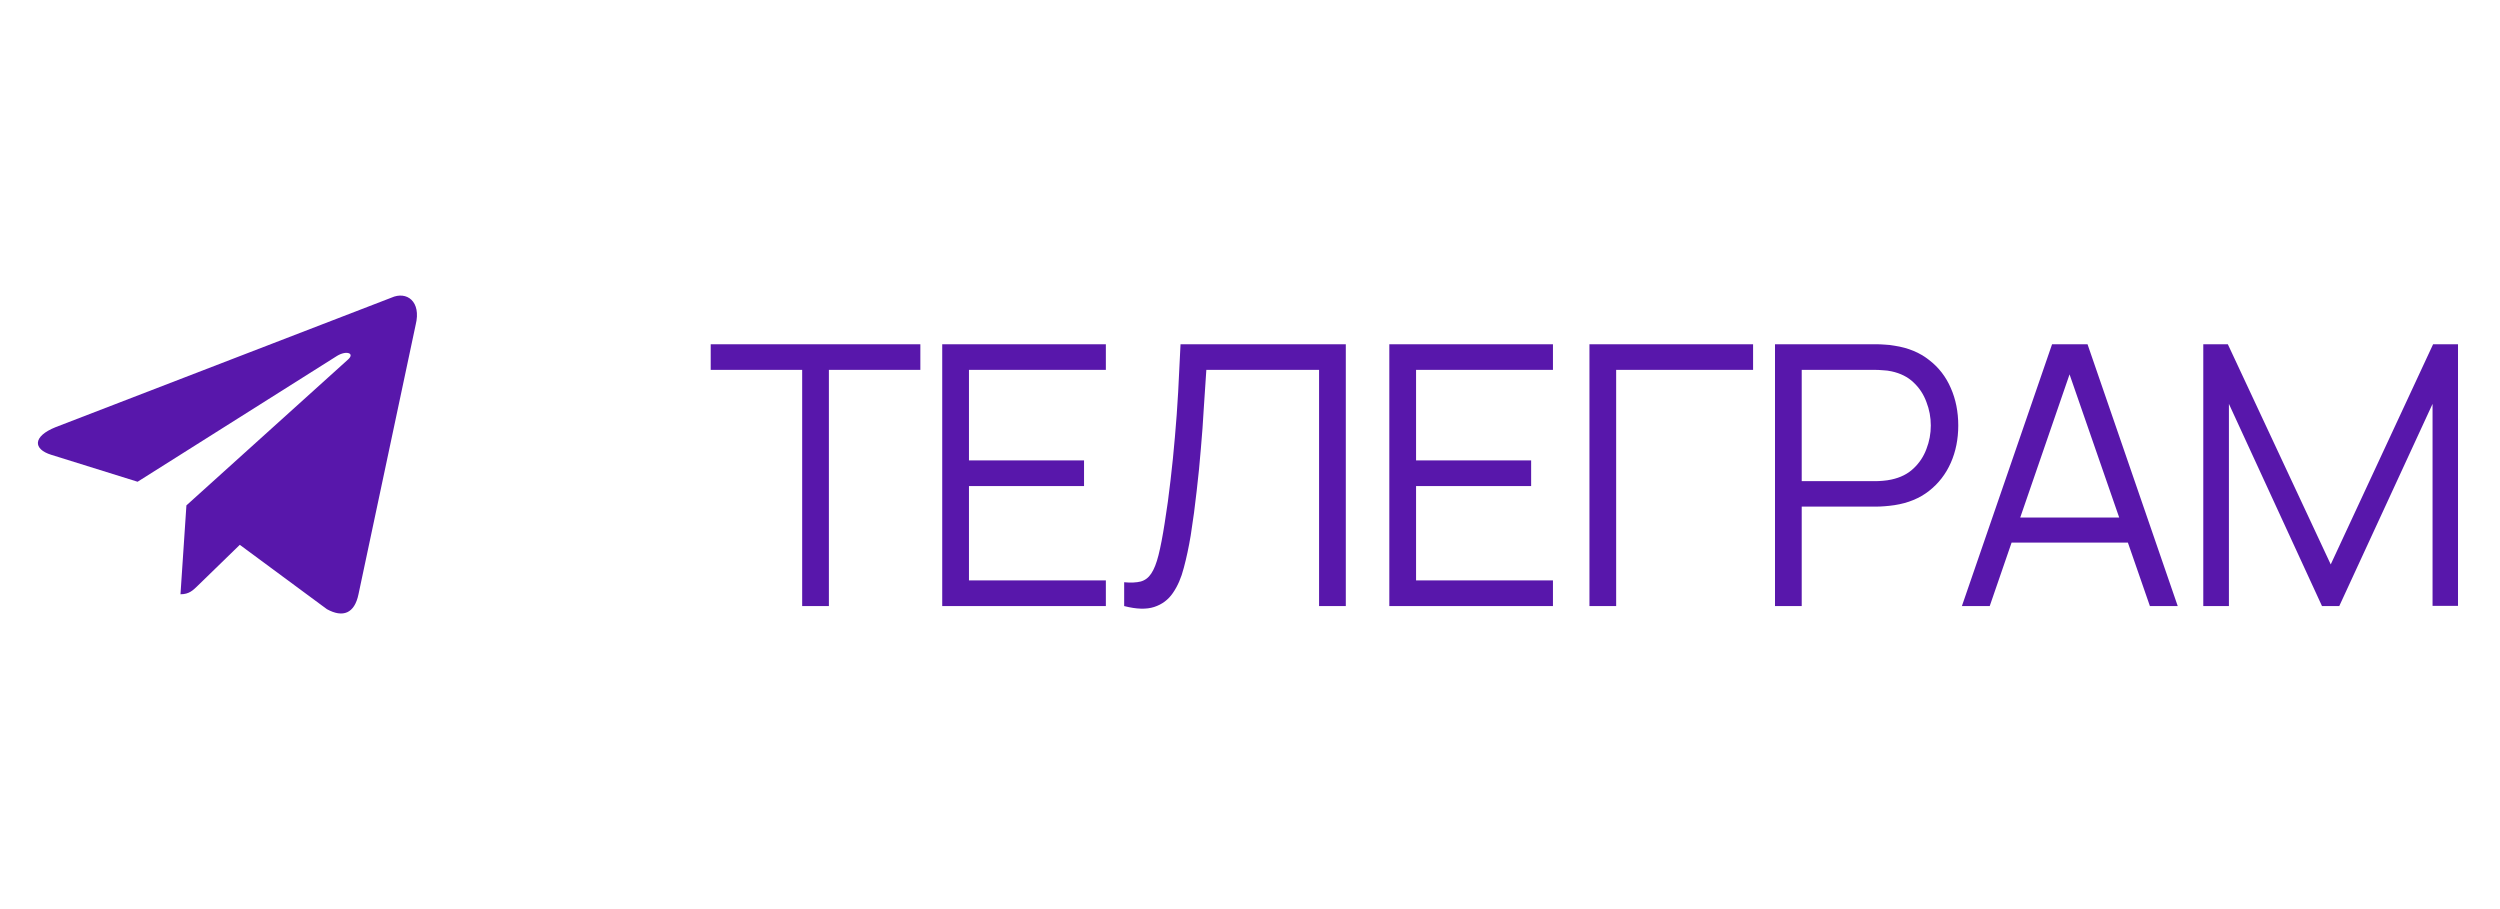
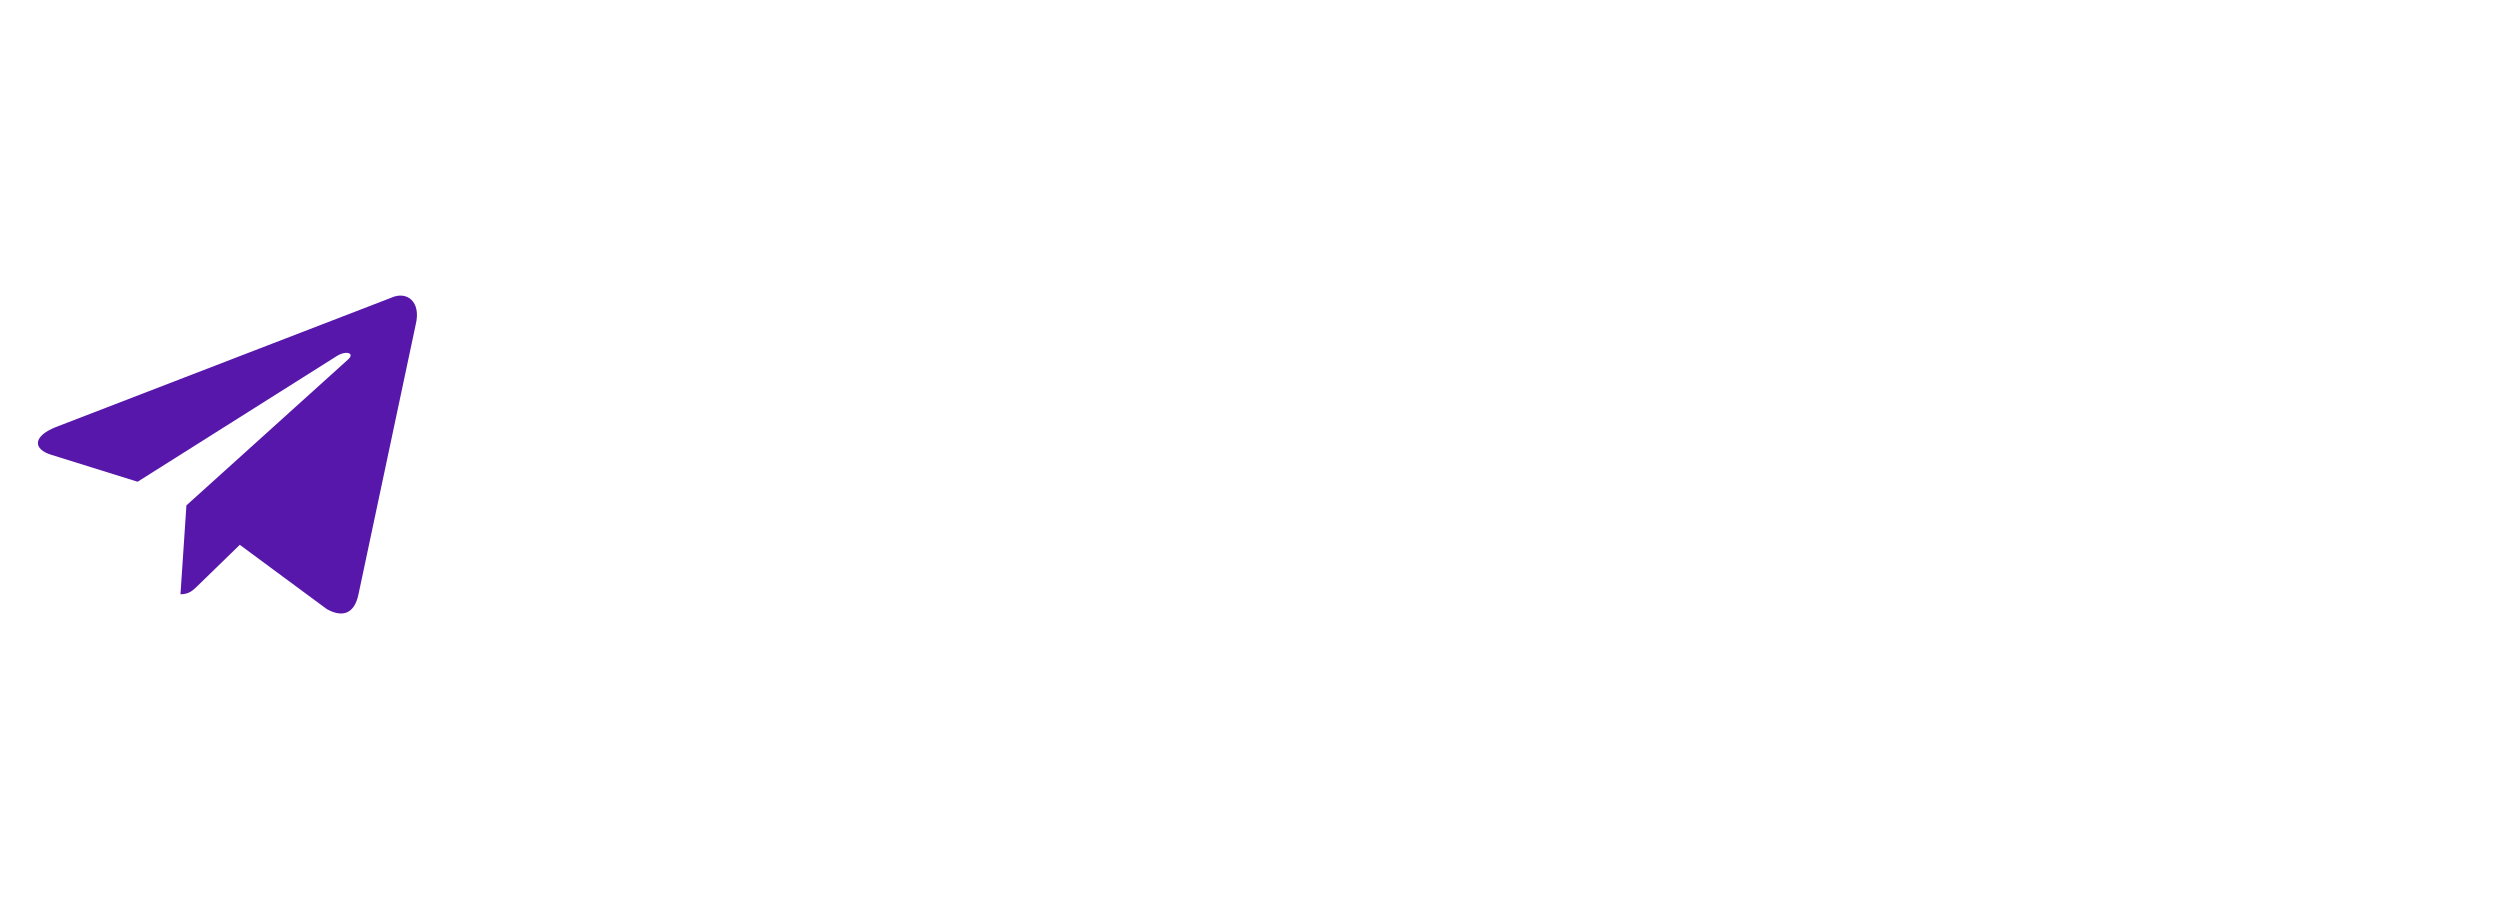
<svg xmlns="http://www.w3.org/2000/svg" width="99" height="36" viewBox="0 0 99 36" fill="none">
-   <path d="M31.766 24V14.647H28.144V13.632H36.446V14.647H32.824V24H31.766ZM37.312 24V13.632H43.792V14.647H38.371V18.233H42.928V19.248H38.371V22.985H43.792V24H37.312ZM44.517 24V23.057C44.781 23.081 44.999 23.071 45.172 23.028C45.345 22.98 45.484 22.874 45.59 22.711C45.7 22.548 45.796 22.306 45.877 21.984C45.959 21.658 46.041 21.233 46.122 20.71C46.214 20.143 46.29 19.579 46.353 19.018C46.42 18.456 46.477 17.887 46.526 17.311C46.578 16.73 46.621 16.135 46.655 15.526C46.689 14.916 46.72 14.285 46.749 13.632H53.294V24H52.235V14.647H47.771C47.737 15.142 47.704 15.648 47.67 16.166C47.642 16.685 47.603 17.215 47.555 17.758C47.512 18.3 47.457 18.859 47.389 19.435C47.327 20.006 47.248 20.597 47.152 21.206C47.075 21.667 46.984 22.094 46.878 22.488C46.778 22.882 46.633 23.213 46.446 23.482C46.264 23.75 46.017 23.935 45.705 24.036C45.398 24.137 45.002 24.125 44.517 24ZM55.017 24V13.632H61.497V14.647H56.076V18.233H60.633V19.248H56.076V22.985H61.497V24H55.017ZM62.942 24V13.632H69.422V14.647H64V24H62.942ZM70.29 24V13.632H74.293C74.394 13.632 74.507 13.637 74.632 13.646C74.761 13.651 74.891 13.666 75.02 13.69C75.563 13.771 76.021 13.961 76.395 14.258C76.775 14.551 77.06 14.921 77.252 15.367C77.449 15.814 77.547 16.308 77.547 16.85C77.547 17.388 77.449 17.88 77.252 18.326C77.055 18.773 76.767 19.145 76.388 19.442C76.014 19.735 75.558 19.922 75.02 20.004C74.891 20.023 74.761 20.038 74.632 20.047C74.507 20.057 74.394 20.062 74.293 20.062H71.348V24H70.29ZM71.348 19.054H74.264C74.351 19.054 74.451 19.049 74.567 19.039C74.682 19.03 74.795 19.013 74.905 18.989C75.26 18.912 75.551 18.766 75.776 18.55C76.007 18.334 76.177 18.077 76.287 17.779C76.403 17.482 76.46 17.172 76.46 16.85C76.46 16.529 76.403 16.219 76.287 15.922C76.177 15.619 76.007 15.36 75.776 15.144C75.551 14.928 75.26 14.782 74.905 14.705C74.795 14.681 74.682 14.666 74.567 14.662C74.451 14.652 74.351 14.647 74.264 14.647H71.348V19.054ZM77.691 24L81.262 13.632H82.666L86.238 24H85.136L81.745 14.222H82.162L78.793 24H77.691ZM79.282 21.487V20.494H84.639V21.487H79.282ZM87.25 24V13.632H88.222L92.297 22.351L96.351 13.632H97.337V23.993H96.329V15.994L92.635 24H91.951L88.265 15.994V24H87.25Z" fill="#5817AB" />
  <path d="M15.499 11.788L2.201 16.916C1.294 17.28 1.299 17.786 2.035 18.012L5.449 19.077L13.348 14.093C13.721 13.866 14.062 13.988 13.782 14.237L7.382 20.013H7.381L7.382 20.014L7.147 23.533C7.492 23.533 7.644 23.375 7.837 23.188L9.496 21.575L12.945 24.123C13.581 24.473 14.038 24.293 14.196 23.534L16.46 12.863C16.692 11.934 16.105 11.513 15.499 11.788Z" fill="#5817AB" />
</svg>